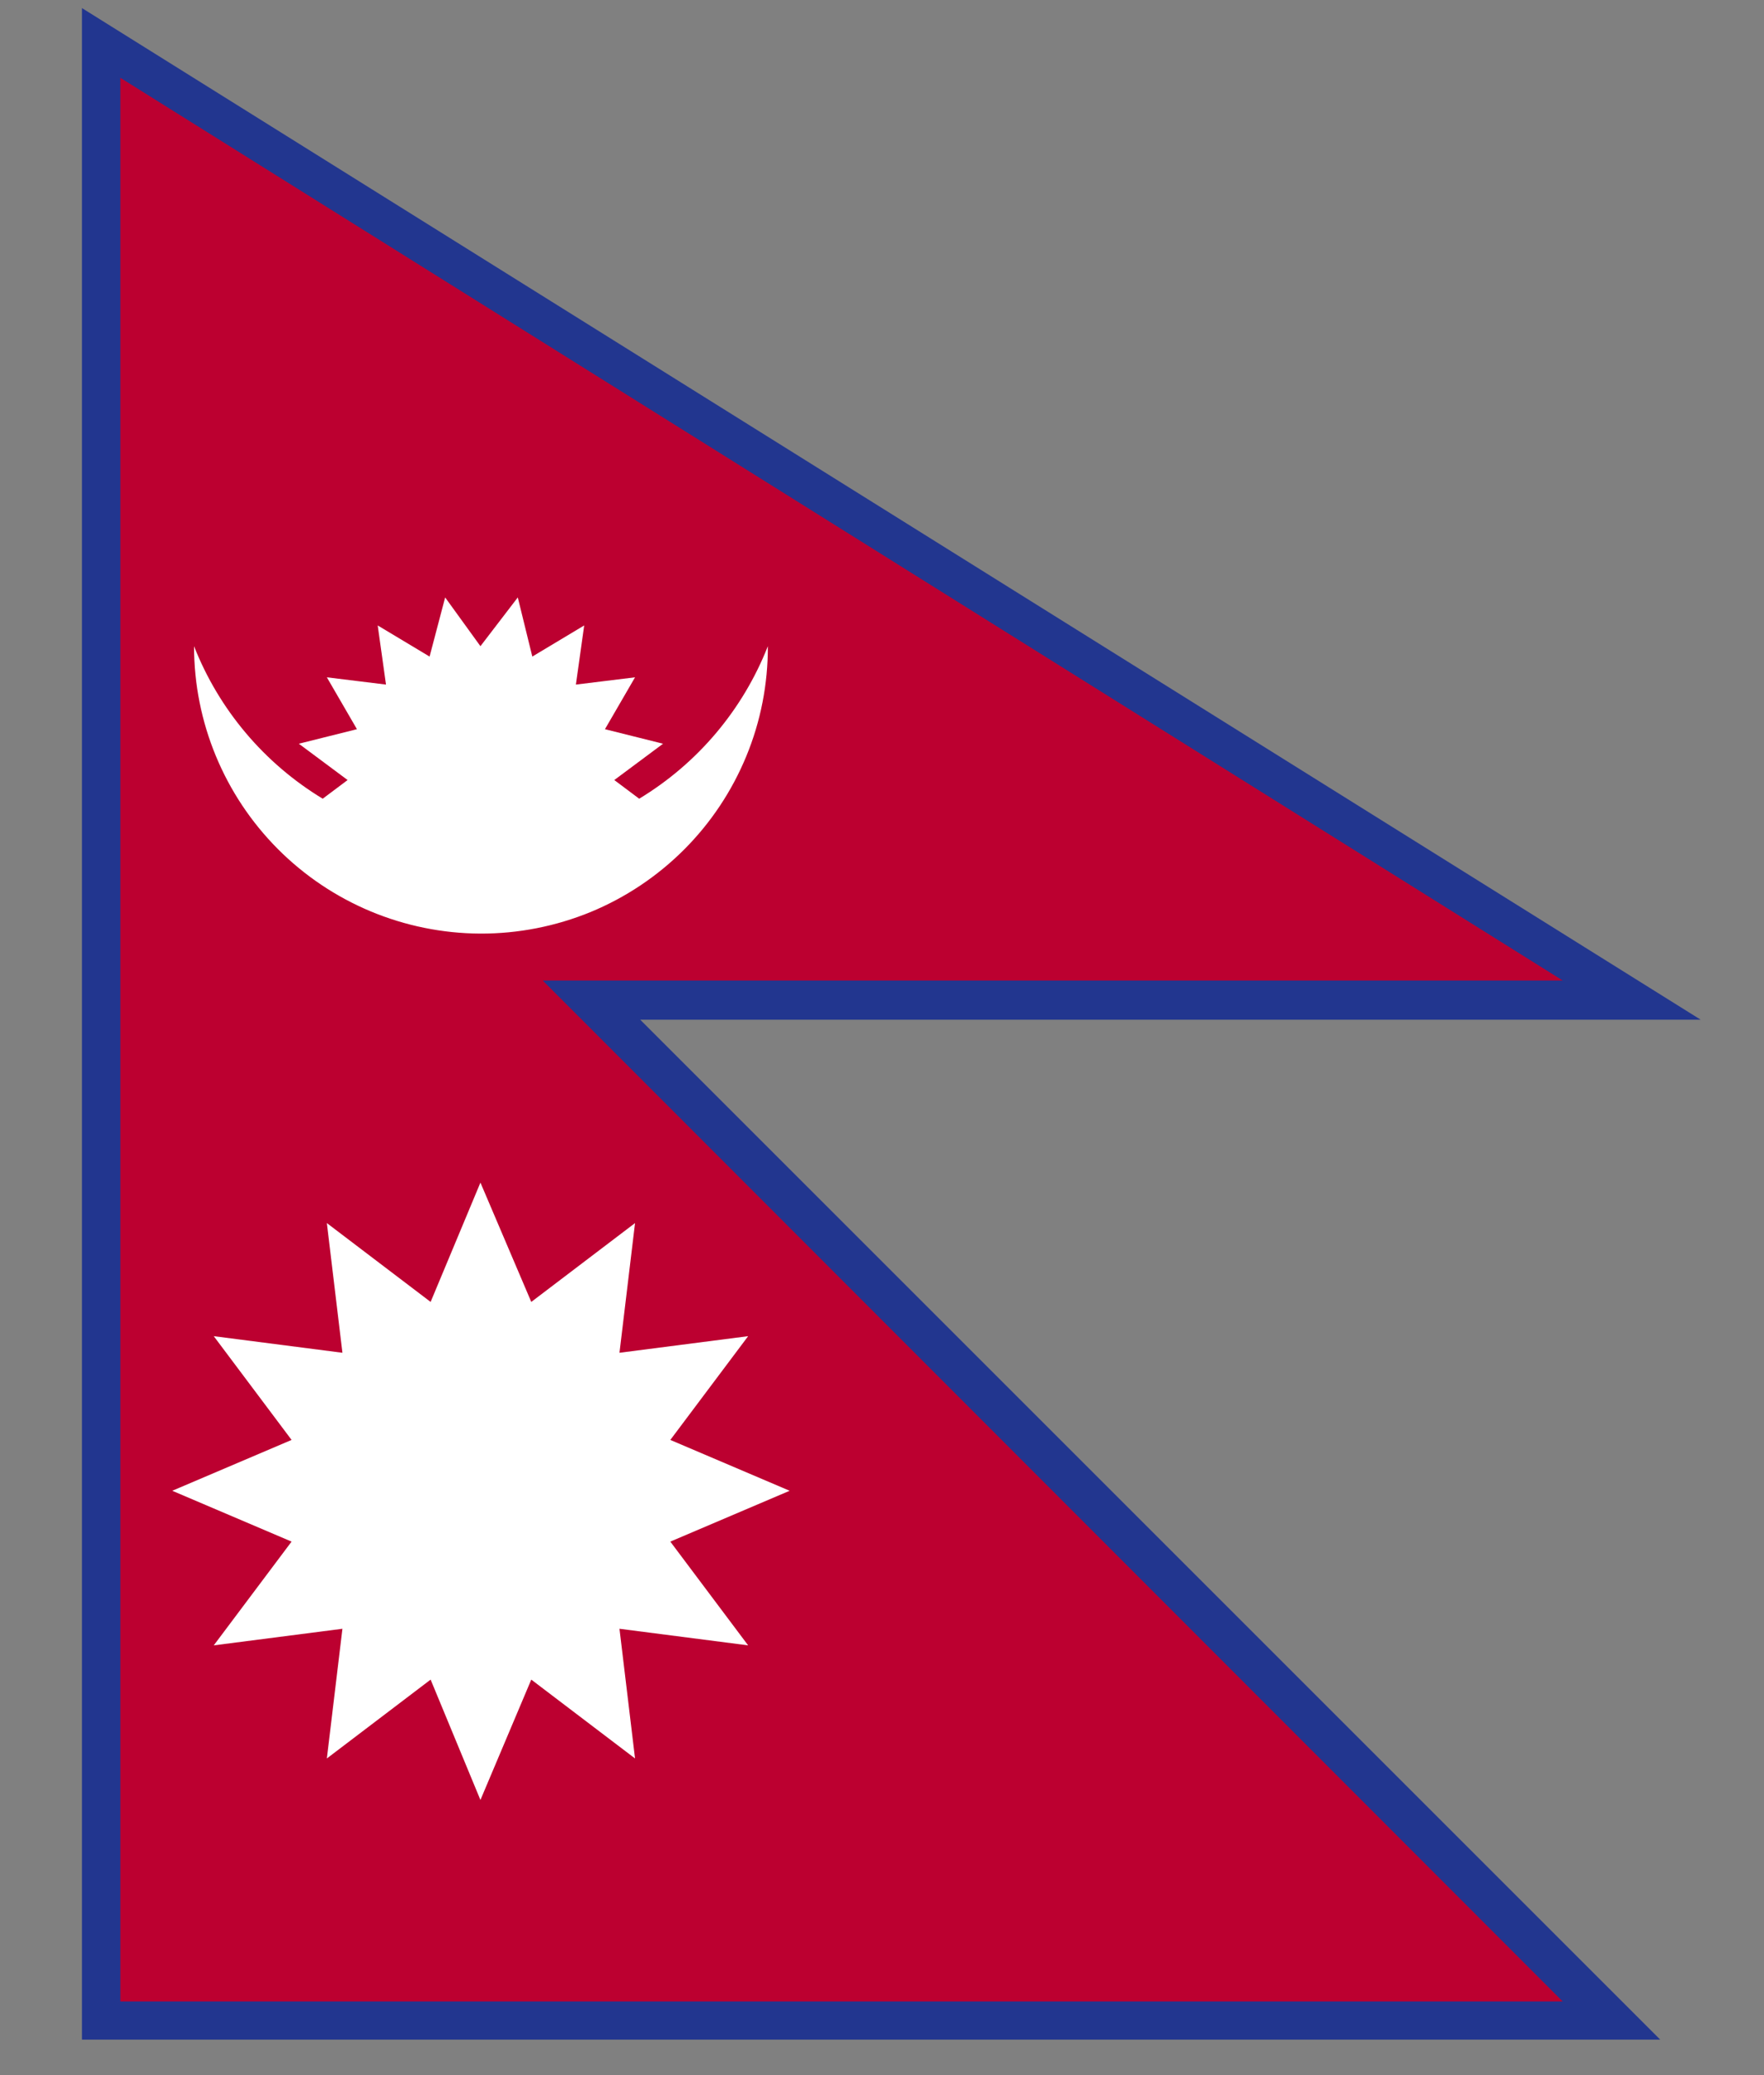
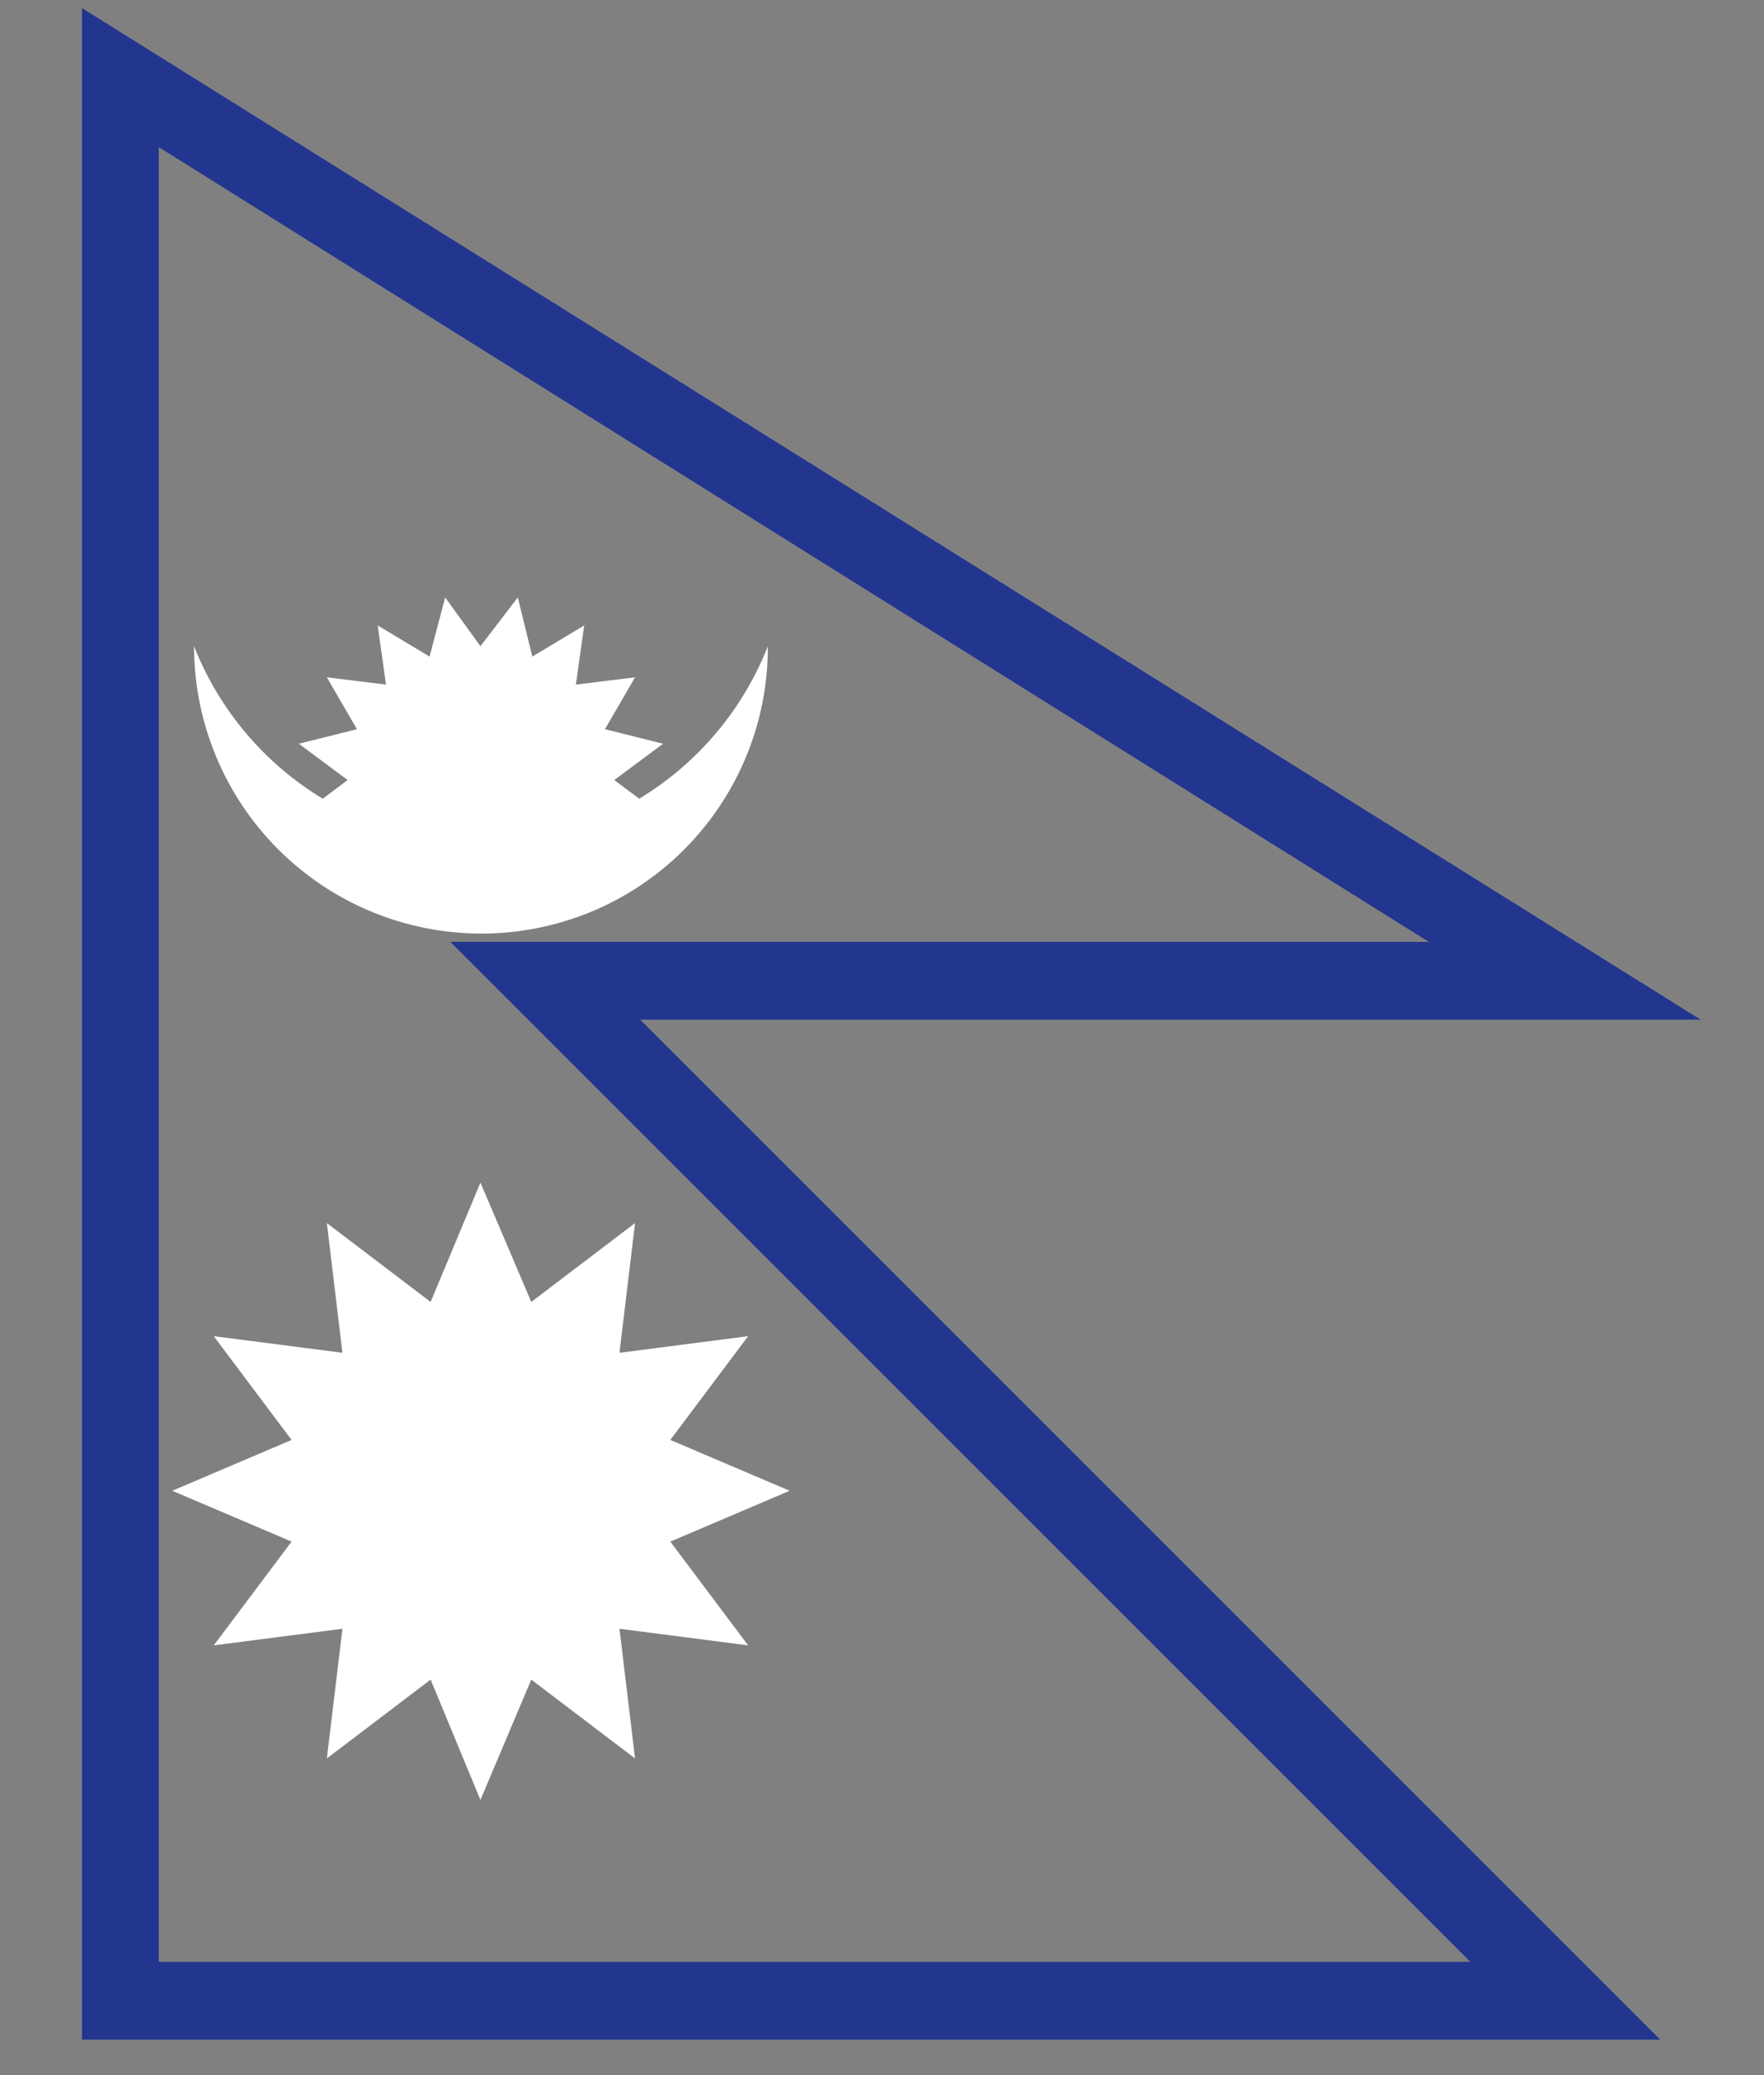
<svg xmlns="http://www.w3.org/2000/svg" viewBox="0 0 17 20" fill="none">
  <rect x="0" y="0" width="17" height="20" fill="#808080" stroke="none" />
  <path d="M1.53 1.418L13.77 9.078H4.34L14.17 18.908H1.53V1.418ZM0.79 0.078V19.658H16L6.17 9.828H16.39L0.79 0.078Z" fill="#22368F" />
-   <path d="M1.16 0.75V19.29H15.06L5.23 9.45H15.06L1.16 0.75Z" fill="#BC0030" />
  <path d="M4.63 8.998C4.994 8.999 5.355 8.928 5.692 8.79C6.028 8.651 6.334 8.447 6.592 8.189C6.849 7.932 7.053 7.626 7.192 7.289C7.331 6.953 7.401 6.592 7.4 6.228C7.159 6.841 6.724 7.357 6.16 7.698L5.92 7.518L6.39 7.168L5.83 7.028L6.12 6.528L5.55 6.598L5.63 6.028L5.13 6.328L4.99 5.758L4.63 6.228L4.29 5.758L4.14 6.328L3.64 6.028L3.72 6.598L3.15 6.528L3.44 7.028L2.88 7.168L3.35 7.518L3.11 7.698C2.547 7.357 2.111 6.841 1.87 6.228C1.87 6.961 2.161 7.664 2.678 8.183C3.195 8.702 3.897 8.995 4.63 8.998" fill="white" />
  <path d="M6.46 14.858L7.61 14.368L6.46 13.878L7.21 12.878L5.97 13.038L6.12 11.788L5.12 12.548L4.63 11.398L4.15 12.548L3.15 11.788L3.3 13.038L2.06 12.878L2.81 13.878L1.66 14.368L2.81 14.858L2.06 15.858L3.3 15.698L3.15 16.948L4.15 16.188L4.63 17.348L5.12 16.188L6.12 16.948L5.97 15.698L7.21 15.858L6.46 14.858Z" fill="white" />
</svg>